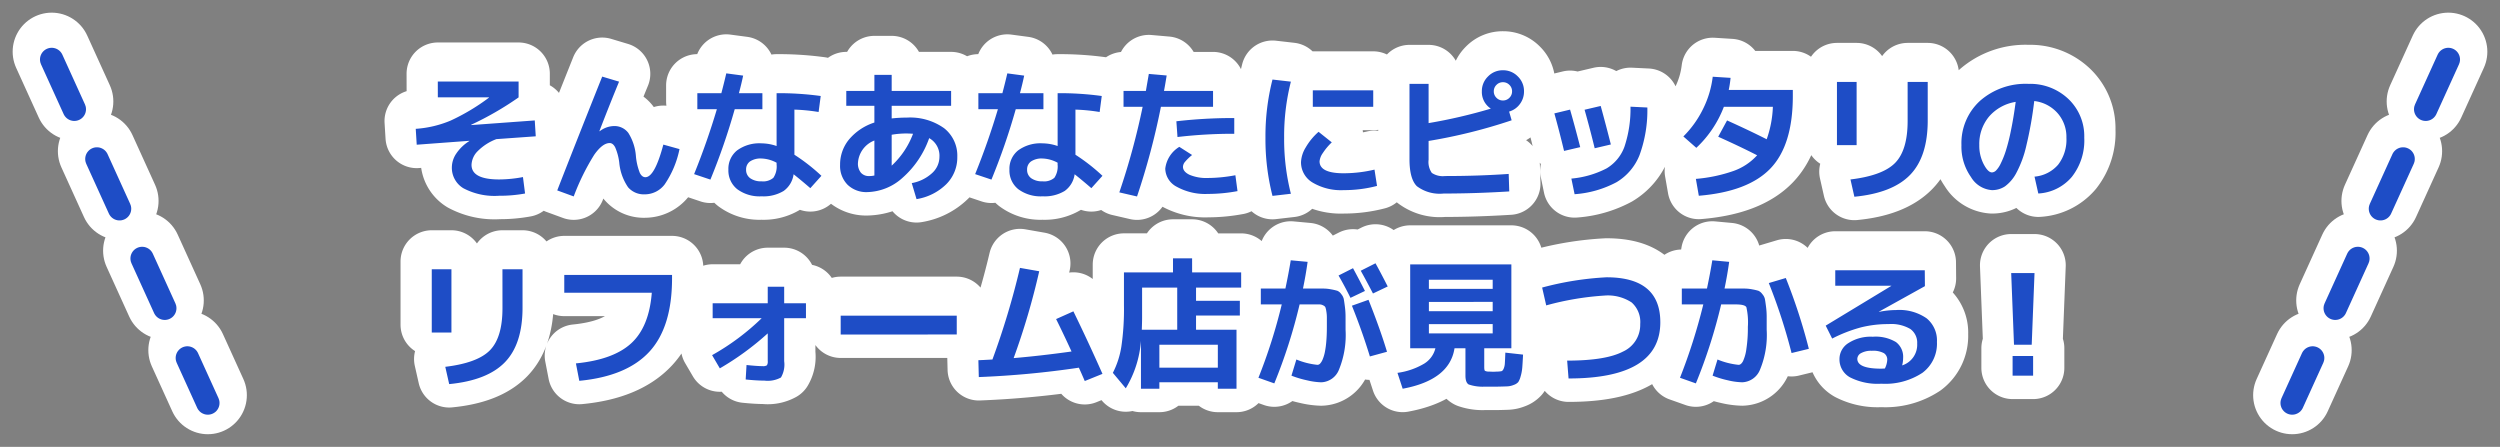
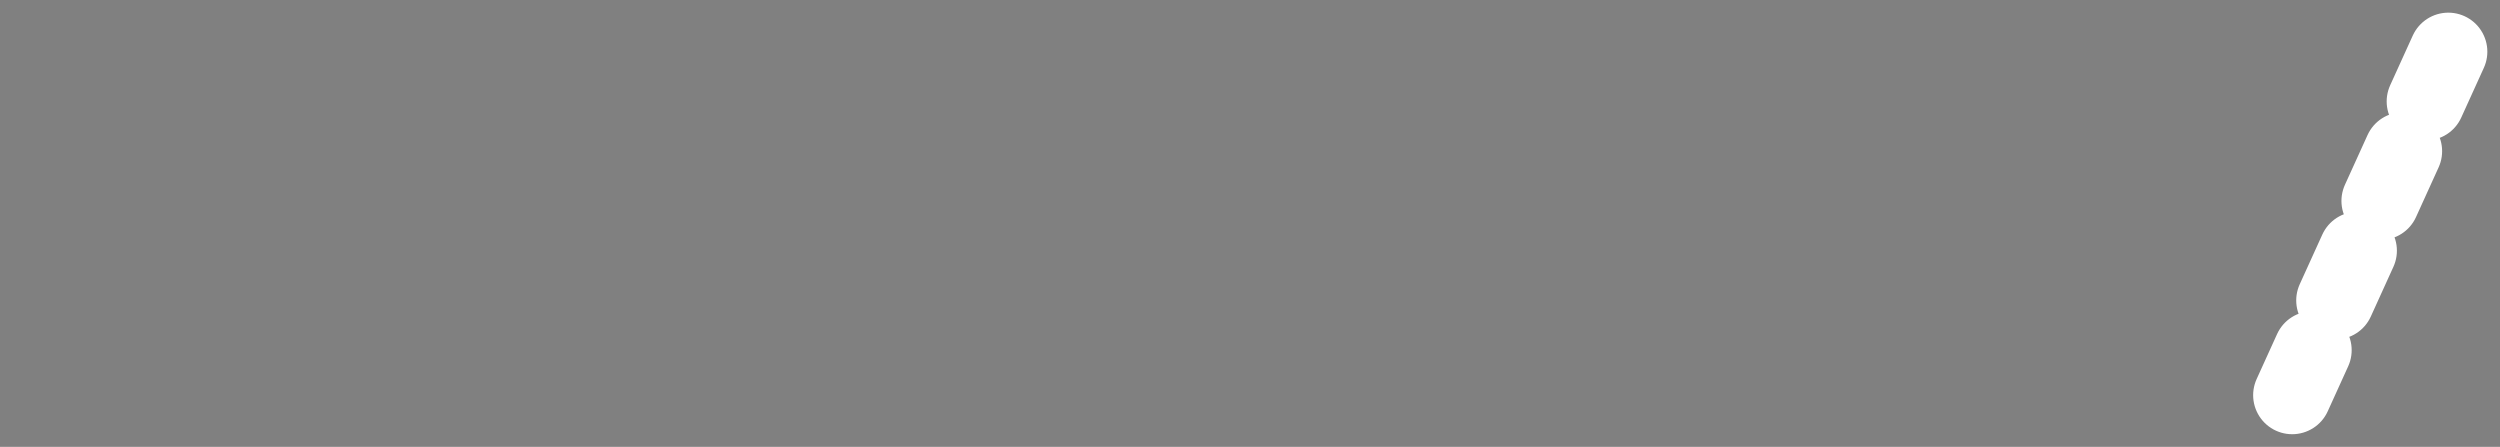
<svg xmlns="http://www.w3.org/2000/svg" width="320.242" height="57.242" viewBox="0 0 320.242 57.242">
  <rect x="0" y="0" width="320.242" height="57.242" fill="#808080" stroke="none" />
  <g id="txt-img-subttl" transform="translate(-34.879 -205.913)">
    <g id="グループ_299" data-name="グループ 299" transform="translate(0 -30.966)" stroke="#fff" stroke-linecap="round">
-       <path id="パス_8296" data-name="パス 8296" d="M90.96 246.32h10.35v2.034a40.05 40.05 0 01-6.084 3.51l.018.036 8.136-.594.126 2.034-5.04.36a6.685 6.685 0 00-2.376 1.521 2.618 2.618 0 00-.81 1.773q0 1.872 3.546 1.872a16.634 16.634 0 003.042-.306l.27 2.106a17.731 17.731 0 01-3.312.288 8.5 8.5 0 01-4.608-.972 3.057 3.057 0 01-1.458-2.682 3.206 3.206 0 01.576-1.764 5.533 5.533 0 011.656-1.584v-.036l-6.732.5-.126-2.034a13.862 13.862 0 004.482-1.062 27.042 27.042 0 004.9-2.934l-.018-.036h-6.534zm23.22.018q-1.224 2.97-2.52 6.336l.036.018a3.093 3.093 0 011.818-.666 2.222 2.222 0 011.854.882 6.491 6.491 0 01.972 3.006 7.683 7.683 0 00.5 2.115q.279.549.711.549 1.188 0 2.3-4.176l2.07.576a12.361 12.361 0 01-1.9 4.522 3.2 3.2 0 01-2.547 1.274 2.663 2.663 0 01-2.142-.909 6.67 6.67 0 01-1.132-3.195 7.025 7.025 0 00-.522-1.926q-.288-.54-.7-.54-.918 0-1.98 1.5a29.555 29.555 0 00-2.628 5.337l-2.11-.771q2.43-6.246 5.76-14.58zm25.56 3.888a23.325 23.325 0 00-3.1-.306v5.78a24.155 24.155 0 013.46 2.7l-1.422 1.582q-1.078-.936-2.142-1.782a3.139 3.139 0 01-1.278 2.142 4.994 4.994 0 01-2.826.684 4.807 4.807 0 01-3.123-.918 3.057 3.057 0 01-1.125-2.5 3.013 3.013 0 011.107-2.457 4.826 4.826 0 013.141-.909 5.992 5.992 0 011.926.342v-6.768a39.5 39.5 0 015.652.36zm-15.534-.36v-2.052h3.078q.4-1.53.63-2.538l2.16.288q-.216 1.044-.54 2.25h3.006v2.052h-3.546a82.8 82.8 0 01-3.114 9.018l-2.088-.7q1.656-4.086 2.916-8.316zm10.152 6.858a4.317 4.317 0 00-1.926-.54 2.429 2.429 0 00-1.485.378 1.241 1.241 0 00-.495 1.044 1.3 1.3 0 00.522 1.1 2.366 2.366 0 001.458.4 2.014 2.014 0 001.512-.45 2.59 2.59 0 00.414-1.71zm8.928-9.2h3.6v-2.052h2.214v2.052h7.614v1.908H149.1v1.62a16.491 16.491 0 011.926-.108 7.506 7.506 0 014.788 1.356 4.466 4.466 0 011.692 3.69 4.826 4.826 0 01-1.406 3.479 7.008 7.008 0 01-3.816 1.917l-.612-2.052a5.209 5.209 0 002.583-1.26 2.816 2.816 0 00.963-2.088 2.577 2.577 0 00-1.314-2.412 12.082 12.082 0 01-3.42 5.085 6.949 6.949 0 01-4.5 1.827 3.449 3.449 0 01-2.538-.945 3.424 3.424 0 01-.954-2.547 5.031 5.031 0 011.152-3.258 7.085 7.085 0 013.24-2.16v-2.142h-3.6zm8.55 5.49q-.5-.036-.81-.036a10.873 10.873 0 00-1.926.162v3.96a10.647 10.647 0 002.736-4.084zm-4.95.864a3.29 3.29 0 00-2.106 2.882 1.83 1.83 0 00.378 1.24 1.336 1.336 0 001.062.432 2.906 2.906 0 00.666-.072zm28.854-3.652a23.326 23.326 0 00-3.1-.306v5.78a24.155 24.155 0 013.46 2.7l-1.422 1.582q-1.078-.936-2.142-1.782a3.139 3.139 0 01-1.278 2.142 4.994 4.994 0 01-2.826.684 4.807 4.807 0 01-3.123-.918 3.057 3.057 0 01-1.125-2.5 3.013 3.013 0 011.107-2.457 4.826 4.826 0 013.141-.909 5.992 5.992 0 011.926.342v-6.768a39.5 39.5 0 015.652.36zm-15.534-.36v-2.052h3.078q.4-1.53.63-2.538l2.16.288q-.216 1.044-.54 2.25h3.006v2.052h-3.546a82.8 82.8 0 01-3.114 9.018l-2.088-.7q1.656-4.086 2.916-8.316zm10.152 6.858a4.317 4.317 0 00-1.926-.54 2.429 2.429 0 00-1.485.378 1.241 1.241 0 00-.5 1.044 1.3 1.3 0 00.522 1.1 2.366 2.366 0 001.458.4 2.014 2.014 0 001.512-.45 2.59 2.59 0 00.414-1.71zm22.626-3.708a60.878 60.878 0 00-7.272.414l-.144-2.016a63.664 63.664 0 017.416-.414zm.144 5.31l.272 2.034a20.639 20.639 0 01-3.8.36 7.548 7.548 0 01-3.969-.909 2.681 2.681 0 01-1.485-2.331 3.782 3.782 0 011.8-2.79l1.638 1.044a6.5 6.5 0 00-.936.909 1.023 1.023 0 00-.234.6q0 .63.855 1.035a5.531 5.531 0 002.331.4 19.325 19.325 0 003.528-.352zM178.8 249.56v-2.034h2.862q.252-1.44.378-2.178l2.286.2q-.216 1.332-.342 1.98h6.282v2.034h-6.678a92.37 92.37 0 01-3.06 11.484l-2.268-.524a90.745 90.745 0 002.988-10.962zm24.246 0v-2.106h7.74v2.106zm-2.808-3.222a28.255 28.255 0 00-.864 7.182 28.255 28.255 0 00.864 7.18l-2.358.272a29.359 29.359 0 01-.9-7.452 29.359 29.359 0 01.9-7.452zm10.71 11.268l.324 2.088a16.694 16.694 0 01-4.266.54 7.126 7.126 0 01-4.006-.981 3.013 3.013 0 01-1.466-2.619 3.941 3.941 0 01.6-1.863 7.946 7.946 0 011.65-2.007l1.692 1.35a7.732 7.732 0 00-1.152 1.377 2.18 2.18 0 00-.414 1.053q0 1.53 3.1 1.53a17.244 17.244 0 003.938-.468zm6.93-10.98v5.022a66.83 66.83 0 007.974-1.854 2.537 2.537 0 01-1.152-2.214 2.6 2.6 0 01.792-1.908 2.6 2.6 0 011.908-.792 2.6 2.6 0 011.908.792 2.6 2.6 0 01.792 1.908 2.65 2.65 0 01-.531 1.629 2.606 2.606 0 01-1.377.963l.324 1.116a67.852 67.852 0 01-10.638 2.646v2.412a2.429 2.429 0 00.414 1.683 2.508 2.508 0 001.692.4q4.248 0 8.154-.27l.072 2.241q-4.374.27-8.406.27a4.856 4.856 0 01-3.429-.94q-.945-.936-.945-3.456v-9.648zm10.35 1.782a1.128 1.128 0 00.342-.828 1.128 1.128 0 00-.342-.828 1.128 1.128 0 00-.828-.342 1.128 1.128 0 00-.828.342 1.128 1.128 0 00-.342.828 1.128 1.128 0 00.342.828 1.128 1.128 0 00.828.342 1.128 1.128 0 00.828-.342zm17.672 1.242a16.776 16.776 0 01-1 6.093 7.046 7.046 0 01-2.947 3.474 13.349 13.349 0 01-5.373 1.539l-.414-2a12.159 12.159 0 004.5-1.3 5.344 5.344 0 002.3-2.781 15.324 15.324 0 00.774-5.13zm-11.916.756l2.016-.486q.558 1.926 1.3 4.806l-2.07.486q-.576-2.412-1.242-4.806zm3.87-.468l2.07-.486q.7 2.556 1.3 4.932l-2.07.486q-.576-2.376-1.296-4.932zm14.638 11.016l-.378-2.16a19.284 19.284 0 004.8-1.008 7.429 7.429 0 003.048-2.016q-2.142-1.1-4.986-2.376l1.134-2.088q2.88 1.3 5.076 2.412a13.84 13.84 0 00.792-4.158H255.7a14.023 14.023 0 01-3.528 5.256l-1.66-1.458a12.97 12.97 0 002.52-3.519 12.656 12.656 0 001.242-4.131l2.286.144a14.253 14.253 0 01-.234 1.548h8.208v.774q0 6.282-2.853 9.27t-9.189 3.51zm26.748-14.58h2.574v4.932q0 4.644-2.259 6.975t-7.137 2.8l-.5-2.214q4.158-.5 5.742-2.142t1.58-5.365zm-9.054 8.1v-8.1h2.52v8.1zm25.308 4.032a4.5 4.5 0 003.024-1.53 5.24 5.24 0 001.062-3.456 4.587 4.587 0 00-1.143-3.159 4.7 4.7 0 00-2.979-1.539 48.908 48.908 0 01-1.017 5.733 13.858 13.858 0 01-1.3 3.519 5.018 5.018 0 01-1.44 1.683 2.973 2.973 0 01-1.661.477 3.4 3.4 0 01-2.682-1.674 6.734 6.734 0 01-1.224-4.086 7.335 7.335 0 012.376-5.674 8.83 8.83 0 016.21-2.178 7.1 7.1 0 015.121 1.944 6.565 6.565 0 012.025 4.95 7.534 7.534 0 01-1.593 5.022 6.05 6.05 0 01-4.293 2.128zm-2.412-9.576a5.688 5.688 0 00-3.42 1.89 5.482 5.482 0 00-1.242 3.654 5.146 5.146 0 00.558 2.43q.558 1.062 1.062 1.062a.8.8 0 00.522-.243 3.235 3.235 0 00.6-.891 11.4 11.4 0 00.657-1.638 24.66 24.66 0 00.657-2.61q.336-1.62.606-3.654zM99.24 270.374h2.574v4.932q0 4.644-2.259 6.975t-7.137 2.8l-.5-2.214q4.158-.5 5.742-2.142t1.584-5.364zm-9.054 8.1v-8.1h2.52v8.1zm16.974-7.38h13.806v.432q0 6.246-2.9 9.4t-8.982 3.735l-.432-2.232q4.788-.468 7.083-2.574t2.637-6.48H107.16zm19.008 3.636h7.056v-2.124h2.106v2.124h2.79v1.908h-2.79v5.508a3.269 3.269 0 01-.414 2.088 3.527 3.527 0 01-2.124.4q-.99 0-2.394-.144l.108-1.854q1.368.144 2.07.144a.854.854 0 00.54-.108.854.854 0 00.108-.54v-3.55a35.948 35.948 0 01-6.138 4.482l-.99-1.692a30.458 30.458 0 006.354-4.734h-6.282zm16.4 4v-2.416h14.868v2.412zm27.594-1.98l2.214-.99q1.89 3.87 3.726 8.01l-2.268.918q-.432-1.008-.756-1.71a117.808 117.808 0 01-12.818 1.202l-.054-2.16q.558-.018 1.8-.09a101.335 101.335 0 003.528-11.736l2.466.432a91.755 91.755 0 01-3.276 11.124q3.42-.288 7.416-.846-1.04-2.268-1.98-4.158zm13.23 6.228h7.488v-2.938h-7.49zm-2.25-4.86h4.536v-5.4h-4.5v3.942q-.002.518-.038 1.454zm6.444-7.344h6.282v1.944h-5.78v1.692h5.612v1.89h-5.612v1.818h5.184v7.56h-2.394v-.828h-7.488v.828h-2.358v-6.142a13.7 13.7 0 01-1.944 6.084l-1.656-1.98a11.15 11.15 0 001.089-3.357 33.036 33.036 0 00.333-5.319v-4.194h6.282v-1.8h2.448zm22.14 2.376l-1.854.882q-.7-1.422-1.53-2.862l1.854-.936q.826 1.526 1.528 2.912zm2.916-.576l-1.89.9q-.81-1.566-1.566-2.916l1.89-.954q.646 1.166 1.564 2.966zm-5.4 5.544a11.73 11.73 0 01-.837 5.094 2.536 2.536 0 01-2.277 1.638 8.81 8.81 0 01-1.811-.25 12.8 12.8 0 01-2.007-.6l.63-2.07a9.524 9.524 0 002.7.684.482.482 0 00.342-.162 1.772 1.772 0 00.324-.531 4.8 4.8 0 00.279-.921 11.611 11.611 0 00.189-1.386q.072-.837.072-1.863v-1.23a4.578 4.578 0 00-.072-.783 2.454 2.454 0 00-.126-.522.632.632 0 00-.288-.225.962.962 0 00-.423-.117h-2.583a67.756 67.756 0 01-3.24 10.116l-2.034-.72a68.418 68.418 0 002.988-9.4h-2.682v-2.03h3.15q.414-1.962.684-3.618l2.16.2q-.234 1.692-.594 3.42h2.628a5.353 5.353 0 011.008.108 7.109 7.109 0 01.774.18 1.183 1.183 0 01.486.414 1.524 1.524 0 01.324.612q.054.27.144.963a9.917 9.917 0 01.09 1.269zm3.114 3.42q-.972-3.186-2.3-6.5l2.124-.756q1.52 3.818 2.37 6.658zm7.56-4.14v1.188h8.172v-1.192zm0-2.844v1.188h8.172v-1.192zm0-1.674h8.172v-1.17h-8.174zm7.722 10.6q.072 0 .252.009t.252.009q.108 0 .279-.009t.261-.009a3.356 3.356 0 00.531-.054q.153-.036.279-.315a1.984 1.984 0 00.153-.684q.027-.4.063-1.377l2.268.252q-.054 1.116-.1 1.674a5.45 5.45 0 01-.207 1.107 2.53 2.53 0 01-.306.738 1.352 1.352 0 01-.567.36 2.485 2.485 0 01-.819.189q-.4.018-1.224.036H225.1a5.517 5.517 0 01-2.088-.279q-.414-.243-.414-1.143v-3.494h-1.4q-.63 4.068-6.642 5.184l-.666-2.034a9.068 9.068 0 003.42-1.179 3.2 3.2 0 001.44-1.971h-3.23v-10.746h12.96v10.746h-3.474v2.394q0 .414.09.495a1.091 1.091 0 00.54.099zm7.306-8.48l-.522-2.286a39.313 39.313 0 018.244-1.314q6.894 0 6.894 5.76 0 7.2-11.754 7.2l-.18-2.286q4.95 0 7.155-1.161a3.755 3.755 0 002.205-3.519 3.344 3.344 0 00-1.1-2.772 5.533 5.533 0 00-3.474-.882 36.541 36.541 0 00-7.468 1.26zm21.312 9l.63-2.07a9.524 9.524 0 002.7.684q.306 0 .558-.45a5.379 5.379 0 00.441-1.593 17.662 17.662 0 00.189-2.817 8.707 8.707 0 00-.189-2.52q-.189-.36-1.359-.36h-1.872a67.756 67.756 0 01-3.24 10.116l-2.034-.72a72.575 72.575 0 002.988-9.4h-2.754v-2.03h3.222q.414-1.962.684-3.618l2.16.2q-.234 1.692-.594 3.42h2.565a5.391 5.391 0 011.017.108 6.478 6.478 0 01.765.18 1.263 1.263 0 01.486.414 1.486 1.486 0 01.333.612q.054.27.144.963a9.917 9.917 0 01.09 1.269v1.728a11.62 11.62 0 01-.846 5.094 2.553 2.553 0 01-2.286 1.638 8.686 8.686 0 01-1.8-.243 12.873 12.873 0 01-1.998-.605zm7.2-11.862l2.178-.648a72.614 72.614 0 012.952 9.072l-2.214.54a71.171 71.171 0 00-2.916-8.964zm17.082 10.548a2.775 2.775 0 001.926-2.79 2.16 2.16 0 00-.873-1.872 4.82 4.82 0 00-2.781-.63 14.4 14.4 0 00-3.555.423 18.62 18.62 0 00-3.681 1.431l-.828-1.656 8.406-5.092v-.02h-7.182v-1.98h11.466l.018 2.034-5.9 3.276.018.018a11.419 11.419 0 012.2-.234 6.121 6.121 0 013.9 1.062 3.654 3.654 0 011.323 3.024 4.654 4.654 0 01-1.854 3.951 8.635 8.635 0 01-5.274 1.4 7.808 7.808 0 01-4.014-.819 2.619 2.619 0 01-1.343-2.372 2.414 2.414 0 011.134-2.007 5.263 5.263 0 013.132-.819 5.04 5.04 0 012.97.684 2.356 2.356 0 01.918 2.016 3.859 3.859 0 01-.126.972zm-2.214.4a2.8 2.8 0 00.306-1.116.974.974 0 00-.432-.855 2.9 2.9 0 00-1.548-.3 2.623 2.623 0 00-1.377.3.856.856 0 00-.477.729q0 1.26 3.06 1.26.072 0 .234-.009t.234-.013zm16.182-12.226h2.988l-.36 9.18h-2.268zm.18 13.14v-2.52h2.628V284z" fill="#1e4dc6" stroke-linejoin="round" stroke-width="8" />
-       <path id="線_31" data-name="線 31" fill="none" stroke-width="10" stroke-dasharray="7" d="M41.5 243.5l20 44" />
      <path id="線_32" data-name="線 32" fill="none" stroke-width="10" stroke-dasharray="7" d="M348.5 243.5l-20 44" />
    </g>
    <g id="グループ_300" data-name="グループ 300" transform="translate(0 -29.966)">
-       <path id="パス_8295" data-name="パス 8295" d="M-104.04-13.68h10.35v2.034a40.05 40.05 0 01-6.084 3.51l.018.036 8.136-.594.126 2.034-5.04.36a6.685 6.685 0 00-2.376 1.521 2.618 2.618 0 00-.81 1.773q0 1.872 3.546 1.872a16.634 16.634 0 003.042-.306l.27 2.106a17.731 17.731 0 01-3.312.288 8.5 8.5 0 01-4.608-.972A3.057 3.057 0 01-102.24-2.7a3.206 3.206 0 01.576-1.764 5.533 5.533 0 011.656-1.584v-.036l-6.732.5-.126-2.034a13.862 13.862 0 004.482-1.062 27.042 27.042 0 004.9-2.934l-.018-.036h-6.534zm23.22.018q-1.224 2.97-2.52 6.336l.036.018a3.093 3.093 0 011.818-.666 2.222 2.222 0 011.854.882 6.491 6.491 0 01.972 3.006 7.683 7.683 0 00.5 2.115q.279.549.711.549 1.188 0 2.3-4.176l2.07.576a12.361 12.361 0 01-1.9 4.522A3.2 3.2 0 01-77.526.774a2.663 2.663 0 01-2.142-.909A6.67 6.67 0 01-80.8-3.33a7.025 7.025 0 00-.522-1.926q-.288-.54-.7-.54-.918 0-1.98 1.5a29.555 29.555 0 00-2.628 5.337L-88.74.27q2.43-6.246 5.76-14.58zm25.56 3.888a23.325 23.325 0 00-3.1-.306v5.78a24.155 24.155 0 013.46 2.7l-1.422 1.582Q-57.4-.954-58.464-1.8A3.139 3.139 0 01-59.742.342a4.994 4.994 0 01-2.826.684 4.807 4.807 0 01-3.123-.918 3.057 3.057 0 01-1.125-2.5 3.013 3.013 0 011.107-2.457 4.826 4.826 0 013.141-.909 5.992 5.992 0 011.926.342v-6.768a39.5 39.5 0 015.652.36zm-15.534-.36v-2.052h3.078q.4-1.53.63-2.538l2.16.288q-.216 1.044-.54 2.25h3.006v2.052h-3.546a82.8 82.8 0 01-3.114 9.018l-2.088-.7q1.656-4.086 2.916-8.316zm10.152 6.858a4.317 4.317 0 00-1.926-.54 2.429 2.429 0 00-1.485.378 1.241 1.241 0 00-.495 1.044 1.3 1.3 0 00.522 1.1 2.366 2.366 0 001.458.4 2.014 2.014 0 001.512-.45 2.59 2.59 0 00.414-1.71zm8.928-9.2h3.6v-2.052h2.214v2.052h7.614v1.908H-45.9v1.62a16.491 16.491 0 011.926-.108A7.506 7.506 0 01-39.186-7.7a4.466 4.466 0 011.692 3.69A4.826 4.826 0 01-38.9-.531a7.008 7.008 0 01-3.816 1.917l-.612-2.052a5.209 5.209 0 002.583-1.26 2.816 2.816 0 00.963-2.088 2.577 2.577 0 00-1.314-2.412 12.082 12.082 0 01-3.42 5.085 6.949 6.949 0 01-4.5 1.827 3.449 3.449 0 01-2.538-.945 3.424 3.424 0 01-.954-2.547 5.031 5.031 0 011.152-3.258 7.085 7.085 0 013.24-2.16v-2.142h-3.6zm8.55 5.49q-.5-.036-.81-.036a10.873 10.873 0 00-1.926.162v3.96a10.647 10.647 0 002.736-4.084zm-4.95.864A3.29 3.29 0 00-50.22-3.24 1.83 1.83 0 00-49.842-2a1.336 1.336 0 001.062.432 2.906 2.906 0 00.666-.072zm28.854-3.652a23.326 23.326 0 00-3.1-.306v5.78a24.155 24.155 0 013.46 2.7l-1.422 1.582Q-21.4-.954-22.464-1.8A3.139 3.139 0 01-23.742.342a4.994 4.994 0 01-2.826.684 4.807 4.807 0 01-3.123-.918 3.057 3.057 0 01-1.125-2.5 3.013 3.013 0 011.107-2.457 4.826 4.826 0 013.141-.909 5.992 5.992 0 011.926.342v-6.768a39.5 39.5 0 015.652.36zm-15.534-.36v-2.052h3.078q.4-1.53.63-2.538l2.16.288q-.216 1.044-.54 2.25h3.006v2.052h-3.546a82.8 82.8 0 01-3.114 9.018l-2.088-.7q1.656-4.086 2.916-8.316zm10.152 6.858a4.317 4.317 0 00-1.926-.54 2.429 2.429 0 00-1.485.378 1.241 1.241 0 00-.5 1.044 1.3 1.3 0 00.522 1.1 2.366 2.366 0 001.458.4 2.014 2.014 0 001.512-.45 2.59 2.59 0 00.414-1.71zm22.626-3.708a60.878 60.878 0 00-7.272.414l-.144-2.016A63.664 63.664 0 01-2.016-9zm.144 5.31L-1.6.36a20.639 20.639 0 01-3.8.36 7.548 7.548 0 01-3.969-.909 2.681 2.681 0 01-1.485-2.331 3.782 3.782 0 011.8-2.79l1.638 1.044a6.5 6.5 0 00-.936.909 1.023 1.023 0 00-.234.6q0 .63.855 1.035a5.531 5.531 0 002.331.4 19.325 19.325 0 003.528-.352zM-16.2-10.44v-2.034h2.862q.252-1.44.378-2.178l2.286.2q-.216 1.332-.342 1.98h6.282v2.034h-6.678a92.37 92.37 0 01-3.06 11.484L-16.74.522a90.745 90.745 0 002.988-10.962zm24.246 0v-2.106h7.74v2.106zm-2.808-3.222a28.255 28.255 0 00-.864 7.182A28.255 28.255 0 005.238.7L2.88.972a29.359 29.359 0 01-.9-7.452 29.359 29.359 0 01.9-7.452zm10.71 11.268l.324 2.088a16.694 16.694 0 01-4.266.54A7.126 7.126 0 018-.747a3.013 3.013 0 01-1.466-2.619 3.941 3.941 0 01.6-1.863 7.946 7.946 0 011.65-2.007l1.692 1.35a7.732 7.732 0 00-1.152 1.377 2.18 2.18 0 00-.414 1.053q0 1.53 3.1 1.53a17.244 17.244 0 003.938-.468zm6.93-10.98v5.022a66.83 66.83 0 007.974-1.854A2.537 2.537 0 0129.7-12.42a2.6 2.6 0 01.792-1.908 2.6 2.6 0 011.908-.792 2.6 2.6 0 011.908.792 2.6 2.6 0 01.792 1.908 2.65 2.65 0 01-.531 1.629 2.606 2.606 0 01-1.377.963l.324 1.116a67.852 67.852 0 01-10.638 2.646v2.412a2.429 2.429 0 00.414 1.683 2.508 2.508 0 001.692.4q4.248 0 8.154-.27L33.21.4q-4.374.27-8.406.27a4.856 4.856 0 01-3.429-.94q-.945-.936-.945-3.456v-9.648zm10.35 1.782a1.128 1.128 0 00.342-.828 1.128 1.128 0 00-.342-.828 1.128 1.128 0 00-.828-.342 1.128 1.128 0 00-.828.342 1.128 1.128 0 00-.342.828 1.128 1.128 0 00.342.828 1.128 1.128 0 00.828.342 1.128 1.128 0 00.828-.342zM50.9-10.35a16.776 16.776 0 01-1 6.093 7.046 7.046 0 01-2.947 3.474A13.349 13.349 0 0141.58.756l-.414-2a12.159 12.159 0 004.5-1.3 5.344 5.344 0 002.3-2.781 15.324 15.324 0 00.774-5.13zm-11.916.756L41-10.08q.558 1.926 1.3 4.806l-2.07.486q-.576-2.412-1.242-4.806zm3.87-.468l2.07-.486q.7 2.556 1.3 4.932l-2.07.486q-.576-2.376-1.296-4.932zM57.492.954l-.378-2.16a19.284 19.284 0 004.8-1.008 7.429 7.429 0 003.048-2.016q-2.142-1.1-4.986-2.376l1.134-2.088q2.88 1.3 5.076 2.412a13.84 13.84 0 00.792-4.158H60.7a14.023 14.023 0 01-3.528 5.256l-1.66-1.458a12.97 12.97 0 002.52-3.519 12.656 12.656 0 001.242-4.131l2.286.144a14.253 14.253 0 01-.234 1.548h8.208v.774q0 6.282-2.853 9.27T57.492.954zm26.748-14.58h2.574v4.932q0 4.644-2.259 6.975t-7.137 2.8l-.5-2.214q4.158-.5 5.742-2.142t1.58-5.365zm-9.054 8.1v-8.1h2.52v8.1zm25.308 4.032a4.5 4.5 0 003.024-1.53 5.24 5.24 0 001.062-3.456 4.587 4.587 0 00-1.143-3.159 4.7 4.7 0 00-2.979-1.539 48.908 48.908 0 01-1.017 5.733 13.858 13.858 0 01-1.3 3.519 5.018 5.018 0 01-1.44 1.683 2.973 2.973 0 01-1.661.477 3.4 3.4 0 01-2.682-1.674 6.734 6.734 0 01-1.224-4.086A7.335 7.335 0 0193.51-11.2a8.83 8.83 0 016.21-2.178 7.1 7.1 0 015.121 1.944 6.565 6.565 0 012.025 4.95 7.534 7.534 0 01-1.593 5.022A6.05 6.05 0 01100.98.666zm-2.412-9.576a5.688 5.688 0 00-3.42 1.89 5.482 5.482 0 00-1.242 3.654 5.146 5.146 0 00.558 2.43q.558 1.062 1.062 1.062a.8.8 0 00.522-.243 3.235 3.235 0 00.6-.891 11.4 11.4 0 00.657-1.638 24.66 24.66 0 00.657-2.61q.336-1.62.606-3.654zM-95.76 10.374h2.574v4.932q0 4.644-2.259 6.975t-7.137 2.8l-.5-2.214q4.158-.5 5.742-2.142t1.584-5.364zm-9.054 8.1v-8.1h2.52v8.1zm16.974-7.38h13.806v.432q0 6.246-2.9 9.4t-8.982 3.735l-.432-2.232q4.788-.468 7.083-2.574t2.637-6.48H-87.84zm19.008 3.636h7.056v-2.124h2.106v2.124h2.79v1.908h-2.79v5.508a3.269 3.269 0 01-.414 2.088 3.527 3.527 0 01-2.124.4q-.99 0-2.394-.144l.108-1.854q1.368.144 2.07.144a.854.854 0 00.54-.108.854.854 0 00.108-.54v-3.55a35.948 35.948 0 01-6.138 4.482l-.99-1.692a30.458 30.458 0 006.354-4.734h-6.282zm16.4 4v-2.416h14.868v2.412zm27.594-1.98l2.214-.99q1.89 3.87 3.726 8.01l-2.268.918q-.432-1.008-.756-1.71A117.808 117.808 0 01-34.74 24.18l-.054-2.16q.558-.018 1.8-.09a101.335 101.335 0 003.528-11.736l2.466.432a91.755 91.755 0 01-3.276 11.124q3.42-.288 7.416-.846-1.04-2.268-1.98-4.158zm13.23 6.228h7.488V20.04h-7.49zm-2.25-4.86h4.536v-5.4h-4.5v3.942q-.002.518-.038 1.454zm6.444-7.344h6.282v1.944h-5.78v1.692H-1.3v1.89h-5.612v1.818h5.184v7.56h-2.394v-.828h-7.488v.828h-2.358v-6.142a13.7 13.7 0 01-1.944 6.084l-1.656-1.98a11.15 11.15 0 001.089-3.357 33.036 33.036 0 00.333-5.319V10.77h6.282v-1.8h2.448zm22.14 2.376l-1.854.882q-.7-1.422-1.53-2.862l1.854-.936q.826 1.526 1.528 2.912zm2.916-.576l-1.89.9q-.81-1.566-1.566-2.916l1.89-.954q.646 1.166 1.564 2.966zm-5.4 5.544a11.73 11.73 0 01-.837 5.094 2.536 2.536 0 01-2.277 1.638 8.81 8.81 0 01-1.811-.25A12.8 12.8 0 015.31 24l.63-2.07a9.524 9.524 0 002.7.684.482.482 0 00.342-.162 1.772 1.772 0 00.324-.531A4.8 4.8 0 009.585 21a11.611 11.611 0 00.189-1.386q.072-.837.072-1.863v-1.23a4.578 4.578 0 00-.072-.783 2.454 2.454 0 00-.126-.522.632.632 0 00-.288-.225.962.962 0 00-.423-.117H6.354a67.756 67.756 0 01-3.24 10.116l-2.034-.72a68.418 68.418 0 002.988-9.4H1.386v-2.03h3.15q.414-1.962.684-3.618l2.16.2q-.234 1.692-.594 3.42h2.628a5.353 5.353 0 011.008.108 7.109 7.109 0 01.774.18 1.183 1.183 0 01.486.414 1.524 1.524 0 01.324.612q.054.27.144.963a9.917 9.917 0 01.09 1.269zm3.114 3.42q-.972-3.186-2.3-6.5l2.124-.756q1.52 3.818 2.37 6.658zm7.56-4.14v1.188h8.172v-1.192zm0-2.844v1.188h8.172V14.55zm0-1.674h8.172v-1.17h-8.174zm7.722 10.6q.072 0 .252.009t.252.009q.108 0 .279-.009t.261-.009a3.356 3.356 0 00.531-.054q.153-.036.279-.315a1.984 1.984 0 00.153-.684q.027-.4.063-1.377l2.268.252q-.054 1.116-.1 1.674a5.45 5.45 0 01-.207 1.107 2.53 2.53 0 01-.306.738 1.352 1.352 0 01-.567.36 2.485 2.485 0 01-.819.189q-.4.018-1.224.036H30.1a5.517 5.517 0 01-2.088-.279q-.414-.243-.414-1.143V20.49h-1.4q-.63 4.068-6.642 5.184l-.666-2.034a9.068 9.068 0 003.42-1.179 3.2 3.2 0 001.44-1.971h-3.23V9.744h12.96V20.49h-3.474v2.394q0 .414.09.495a1.091 1.091 0 00.54.099zM37.944 15l-.522-2.286a39.313 39.313 0 018.244-1.314q6.894 0 6.894 5.76 0 7.2-11.754 7.2l-.18-2.286q4.95 0 7.155-1.161a3.755 3.755 0 002.205-3.519 3.344 3.344 0 00-1.1-2.772 5.533 5.533 0 00-3.474-.882A36.541 36.541 0 0037.944 15zm21.312 9l.63-2.07a9.524 9.524 0 002.7.684q.306 0 .558-.45a5.379 5.379 0 00.441-1.593 17.662 17.662 0 00.189-2.817 8.707 8.707 0 00-.189-2.52q-.189-.36-1.359-.36h-1.872a67.756 67.756 0 01-3.24 10.116l-2.034-.72a72.575 72.575 0 002.988-9.4h-2.754v-2.03h3.222q.414-1.962.684-3.618l2.16.2q-.234 1.692-.594 3.42h2.565a5.391 5.391 0 011.017.108 6.478 6.478 0 01.765.18 1.263 1.263 0 01.486.414 1.486 1.486 0 01.333.612q.054.27.144.963a9.917 9.917 0 01.09 1.269v1.728a11.62 11.62 0 01-.846 5.094 2.553 2.553 0 01-2.286 1.638 8.686 8.686 0 01-1.8-.243A12.873 12.873 0 0159.256 24zm7.2-11.862l2.178-.648a72.614 72.614 0 012.952 9.072l-2.214.54a71.171 71.171 0 00-2.916-8.964zm17.082 10.548a2.775 2.775 0 001.926-2.79 2.16 2.16 0 00-.873-1.872 4.82 4.82 0 00-2.781-.63 14.4 14.4 0 00-3.555.423 18.62 18.62 0 00-3.681 1.431l-.828-1.656 8.406-5.092v-.02H74.97V10.5h11.466l.018 2.034-5.9 3.276.018.018a11.419 11.419 0 012.2-.234 6.121 6.121 0 013.9 1.062 3.654 3.654 0 011.323 3.024 4.654 4.654 0 01-1.854 3.951 8.635 8.635 0 01-5.274 1.4 7.808 7.808 0 01-4.014-.819 2.619 2.619 0 01-1.343-2.372 2.414 2.414 0 011.134-2.007 5.263 5.263 0 013.132-.819 5.04 5.04 0 012.97.684 2.356 2.356 0 01.918 2.016 3.859 3.859 0 01-.126.972zm-2.214.4a2.8 2.8 0 00.306-1.116.974.974 0 00-.432-.855 2.9 2.9 0 00-1.548-.3 2.623 2.623 0 00-1.377.3.856.856 0 00-.477.729q0 1.26 3.06 1.26.072 0 .234-.009t.234-.013zM97.506 10.86h2.988l-.36 9.18h-2.268zm.18 13.14v-2.52h2.628V24z" transform="translate(195 260)" fill="#1e4dc6" />
-       <path id="線_31-2" data-name="線 31" fill="none" stroke="#1e4dc6" stroke-linecap="round" stroke-width="3" stroke-dasharray="7" d="M41.5 243.5l20 44" />
-       <path id="線_32-2" data-name="線 32" fill="none" stroke="#1e4dc6" stroke-linecap="round" stroke-width="3" stroke-dasharray="7" d="M348.5 243.5l-20 44" />
-     </g>
+       </g>
  </g>
</svg>